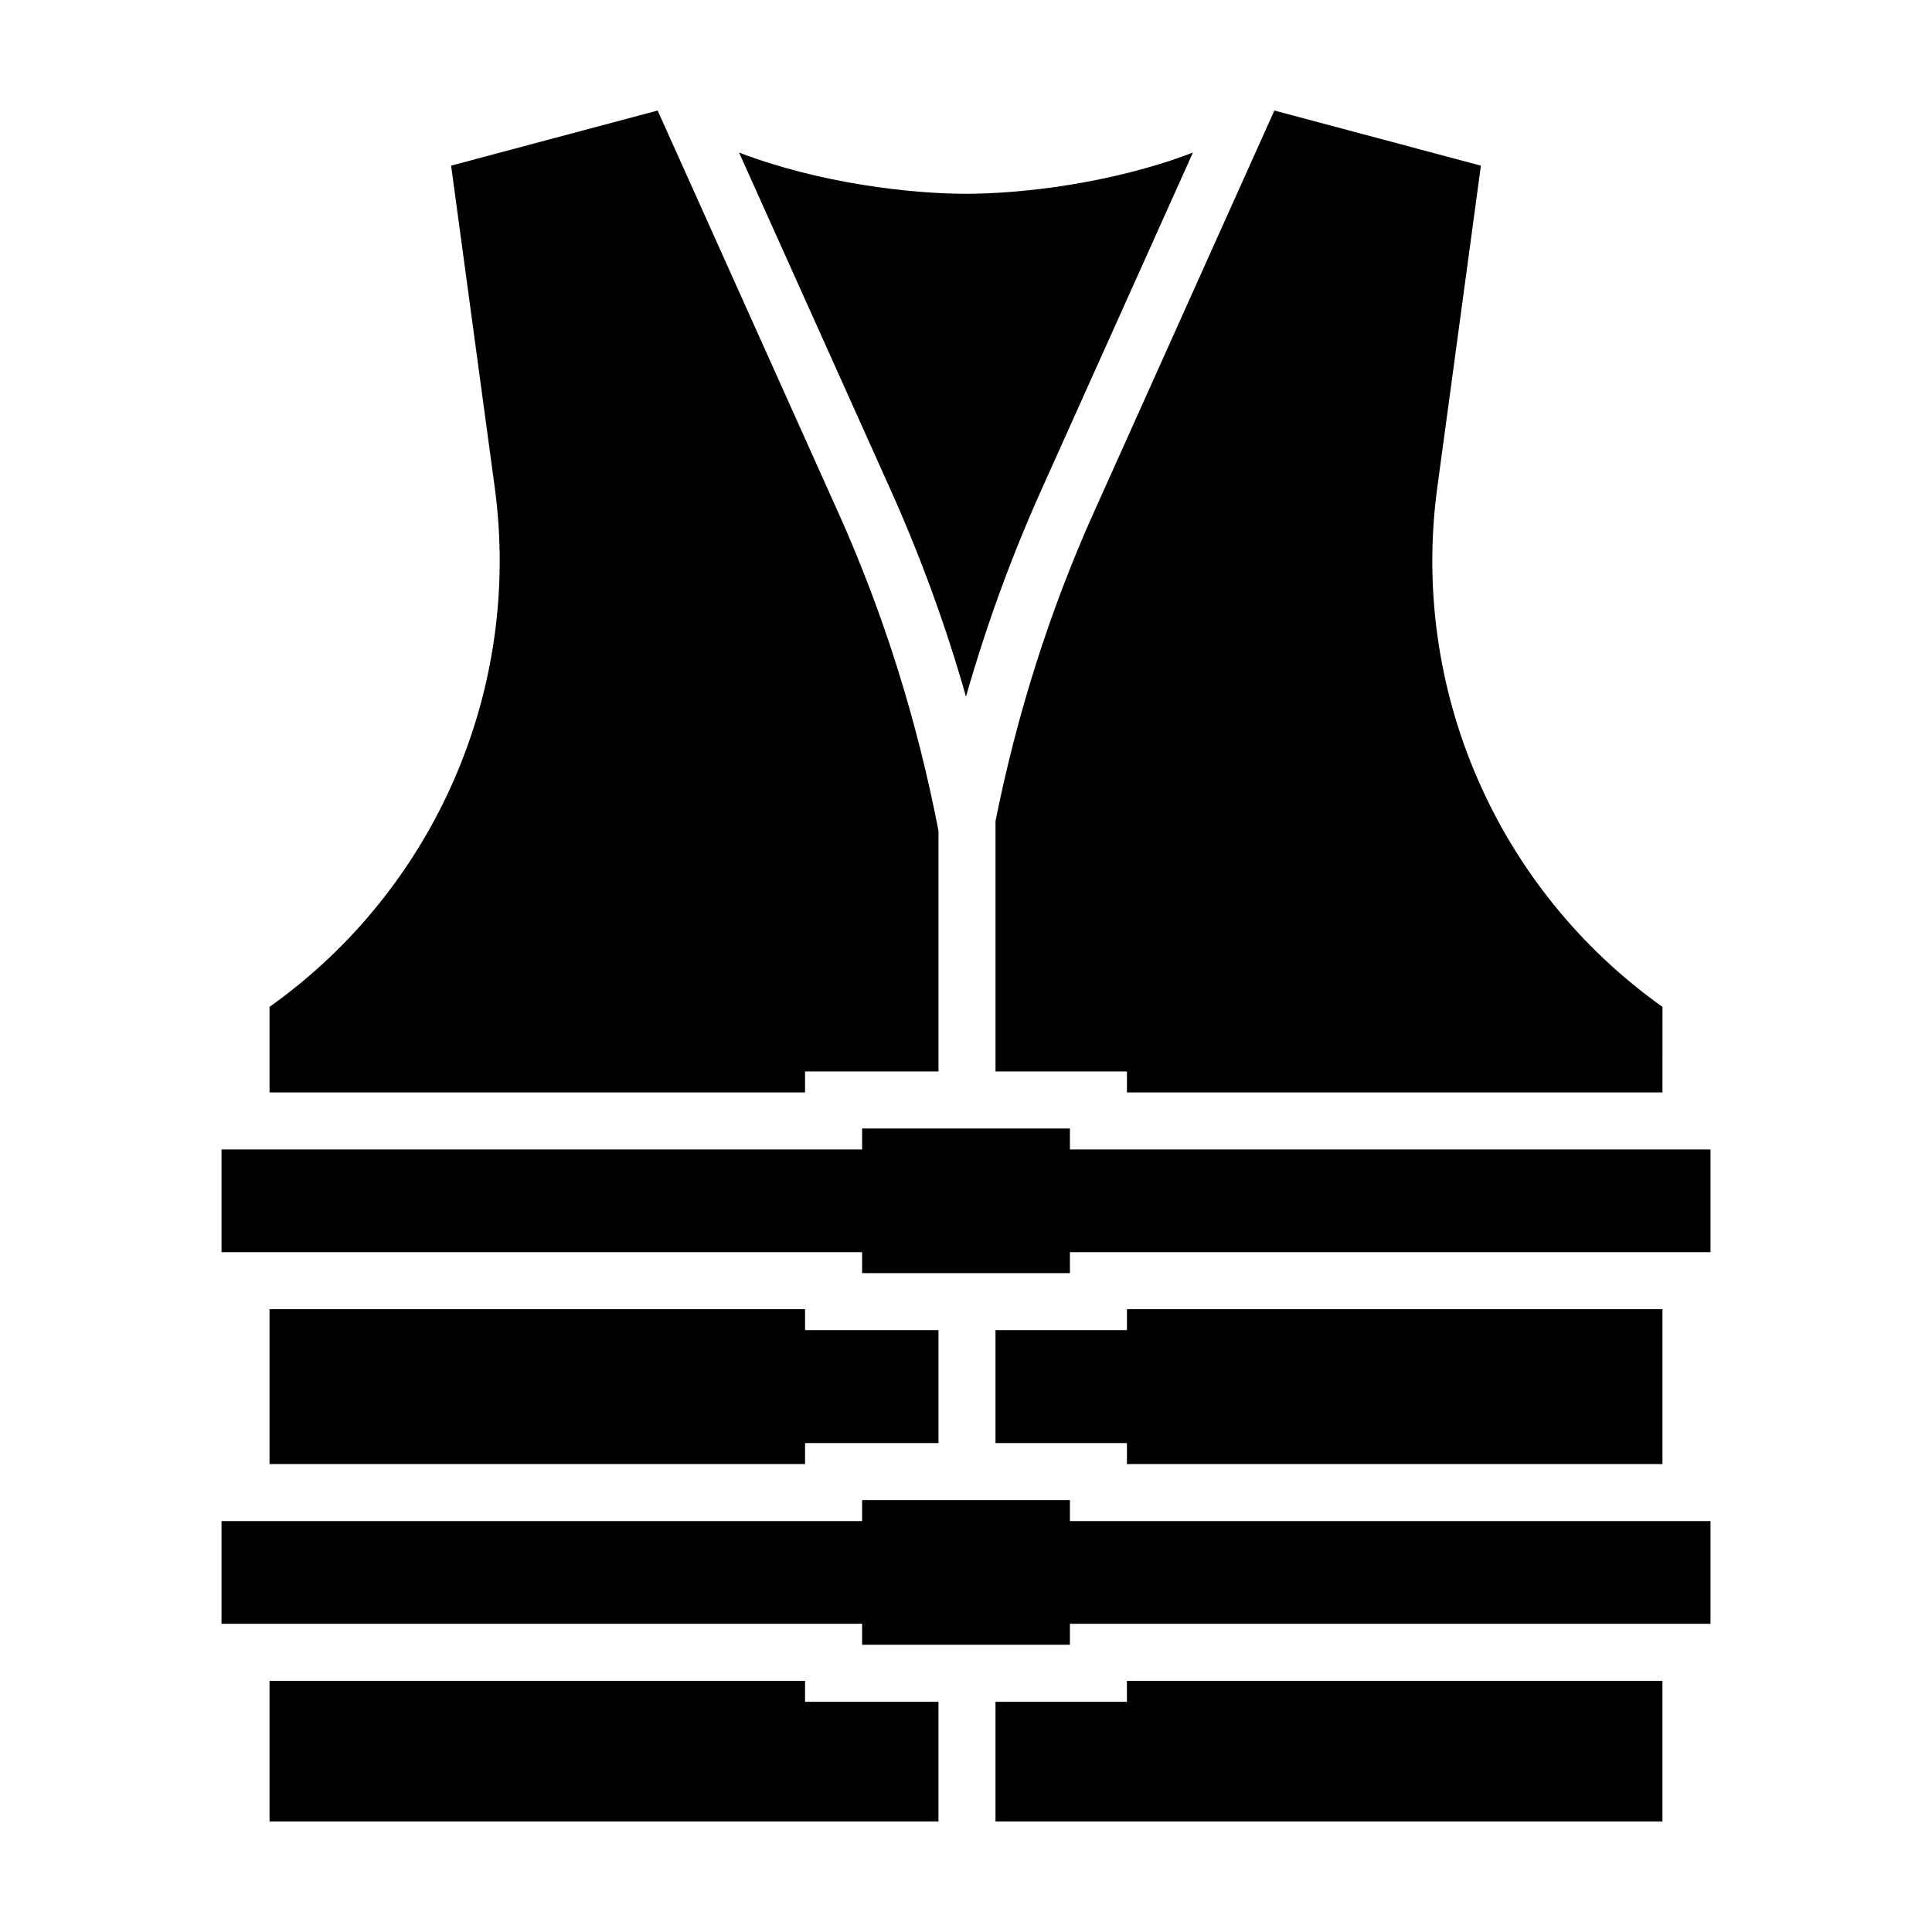
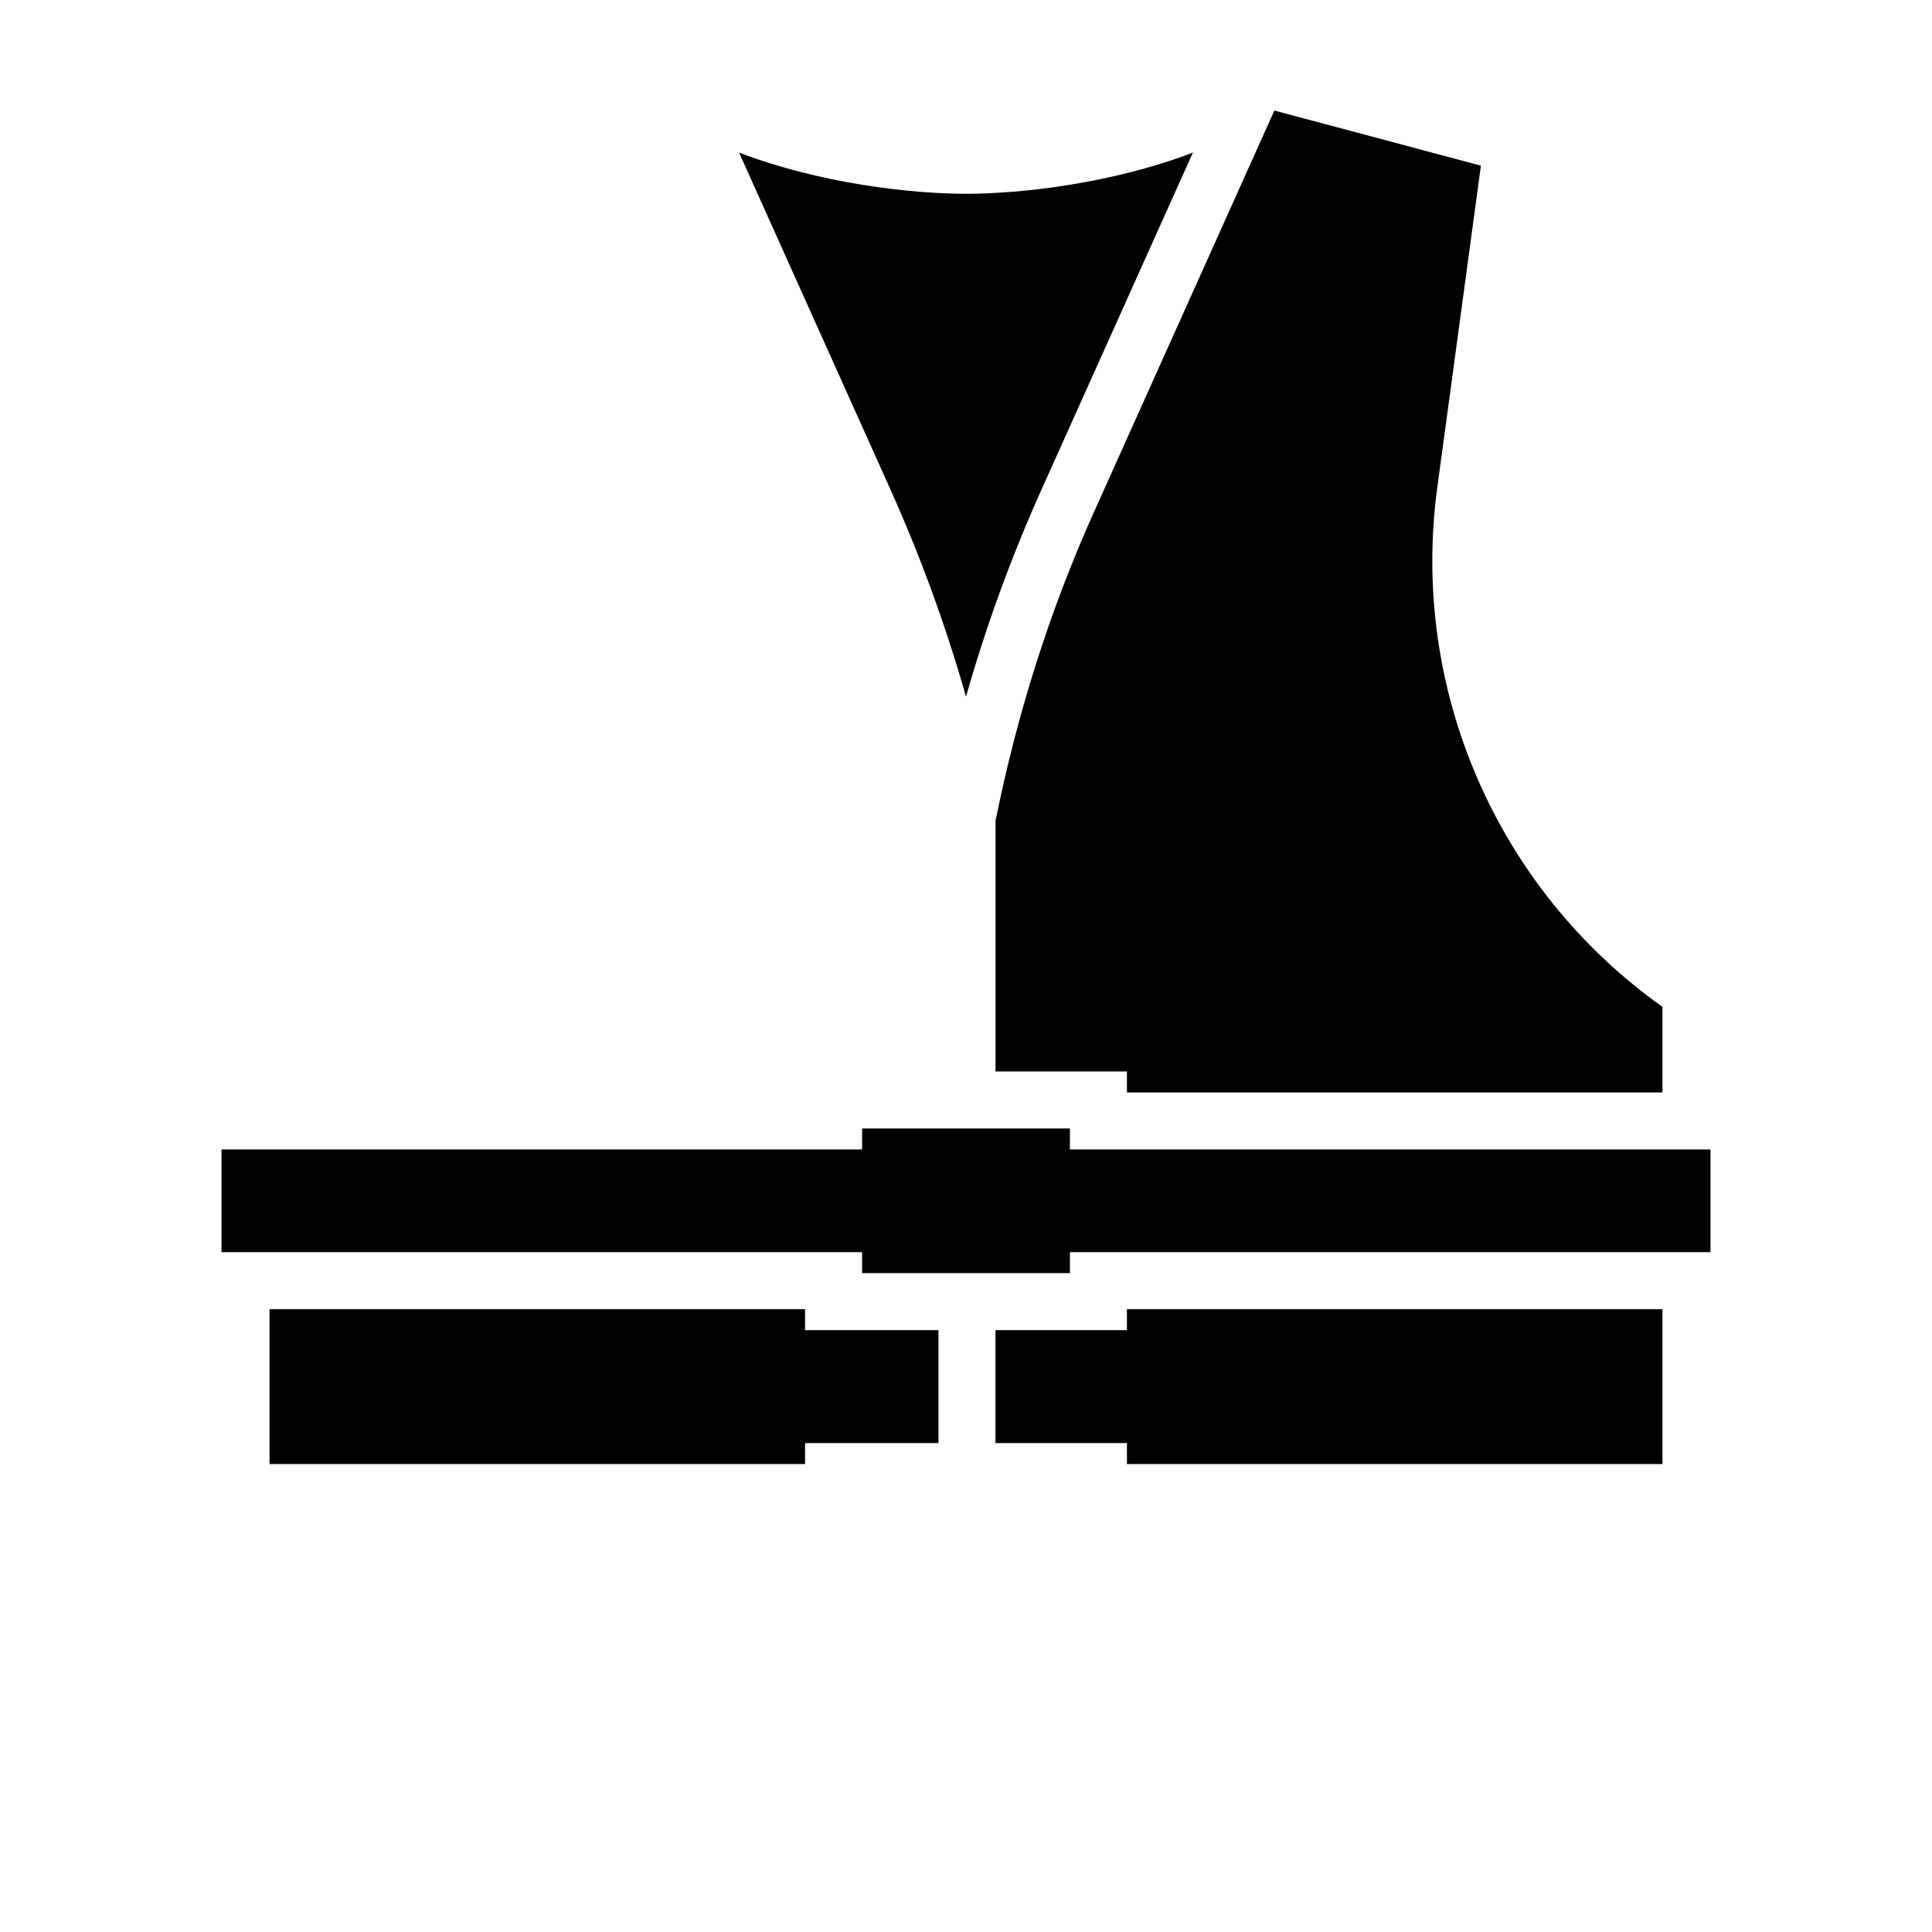
<svg xmlns="http://www.w3.org/2000/svg" fill="#000000" width="800px" height="800px" version="1.1" viewBox="144 144 512 512">
  <g>
-     <path d="m427.54 541.55h-55.074v5.555h-169.76v27.215h169.76v5.559h55.074v-5.559h169.76v-27.215h-169.76z" />
    <path d="m427.54 448.62v-5.559h-55.074v5.559h-169.76v27.215h169.76v5.559h55.074v-5.559h169.76v-27.215z" />
    <path d="m400 328.62c5.316-18.711 12.02-37.102 20.105-55.09l40.031-89.098c-21.445 8.215-45.598 10.922-60.137 10.922s-38.691-2.711-60.141-10.922l40.031 89.098c8.086 17.992 14.793 36.379 20.109 55.09z" />
-     <path d="m357.35 589.44h-141.92v37.273h177.27v-31.719h-35.355z" />
    <path d="m407.82 361.56v66.387h34.832v5.559h141.92l0.004-22.672c-43.938-31.223-66.922-84.238-59.68-137.64l11.559-85.293-54.734-14.609-47.828 106.45c-11.805 26.277-20.441 53.746-26.07 81.828z" />
-     <path d="m357.35 427.95h35.355v-63.777c-5.602-28.996-14.426-57.355-26.598-84.445l-47.824-106.44-54.734 14.609 11.562 85.289c7.238 53.41-15.75 106.43-59.68 137.64v22.676h141.92z" />
    <path d="m584.57 531.99v-41.039h-141.92v5.555h-34.836v29.926h34.836v5.559z" />
    <path d="m215.43 490.95v41.039h141.92v-5.559h35.355v-29.926h-35.355v-5.555z" />
-     <path d="m442.65 594.99h-34.836v31.719h176.75v-37.273h-141.92z" />
  </g>
</svg>